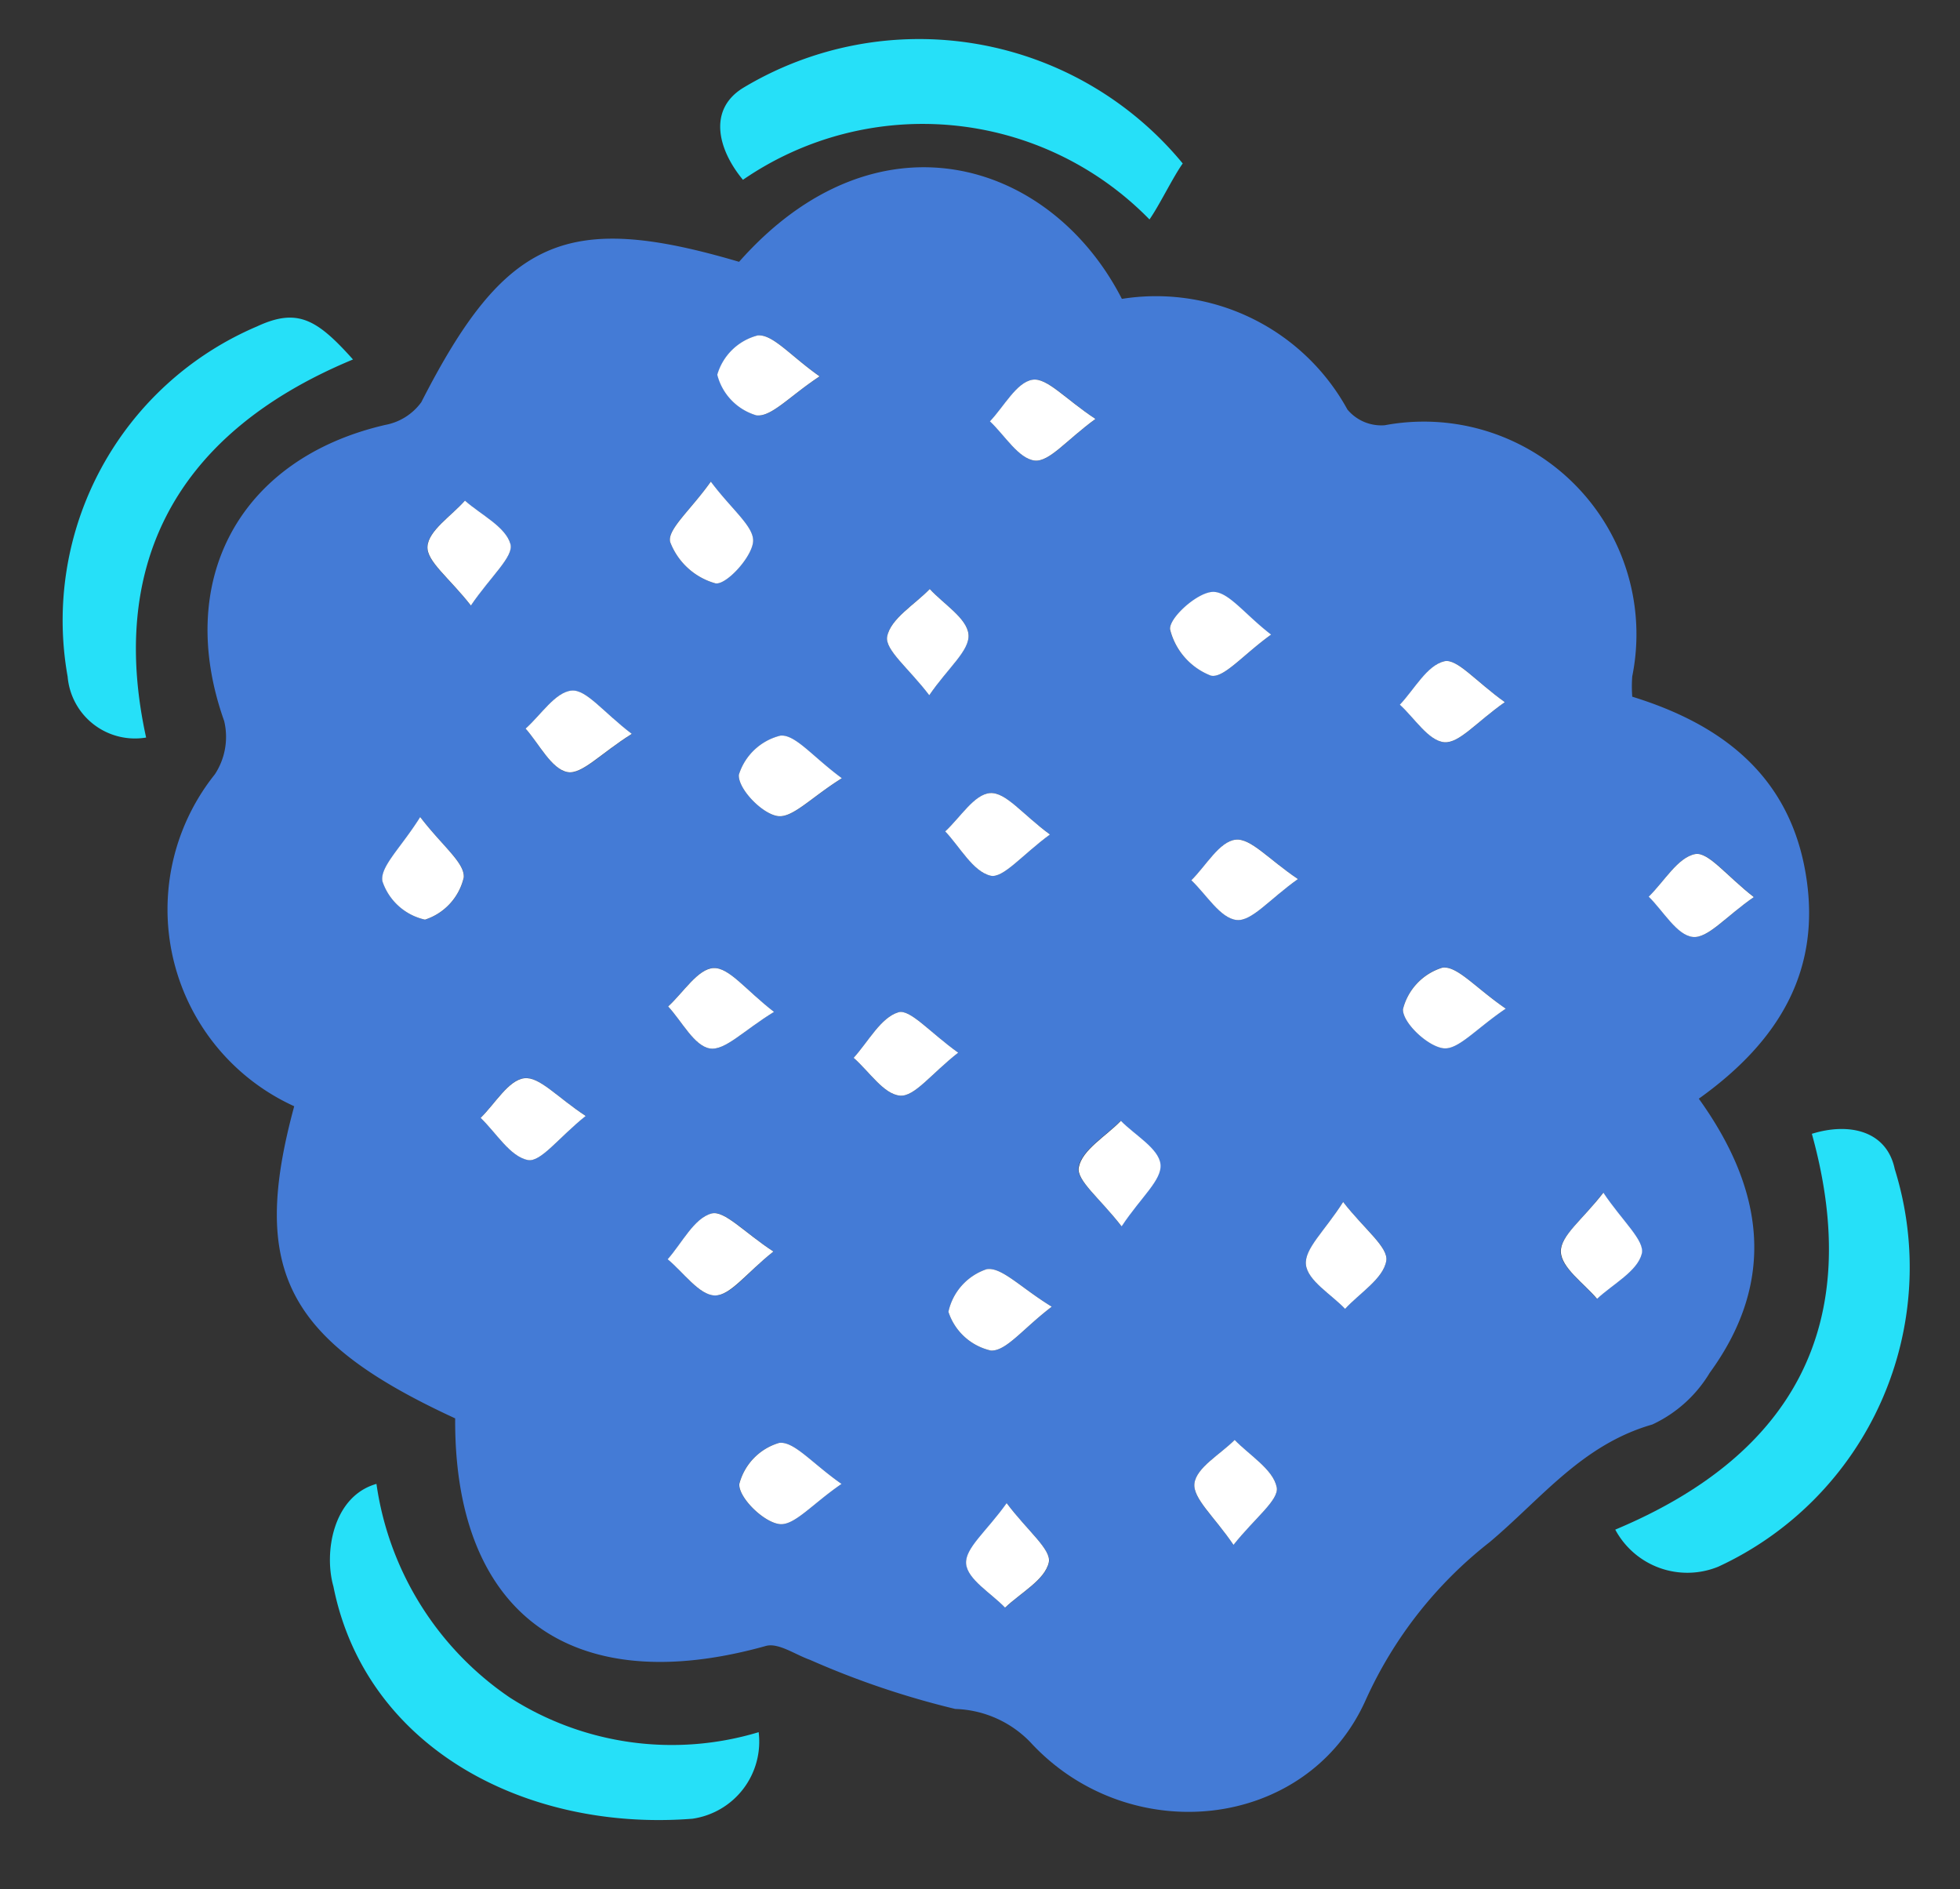
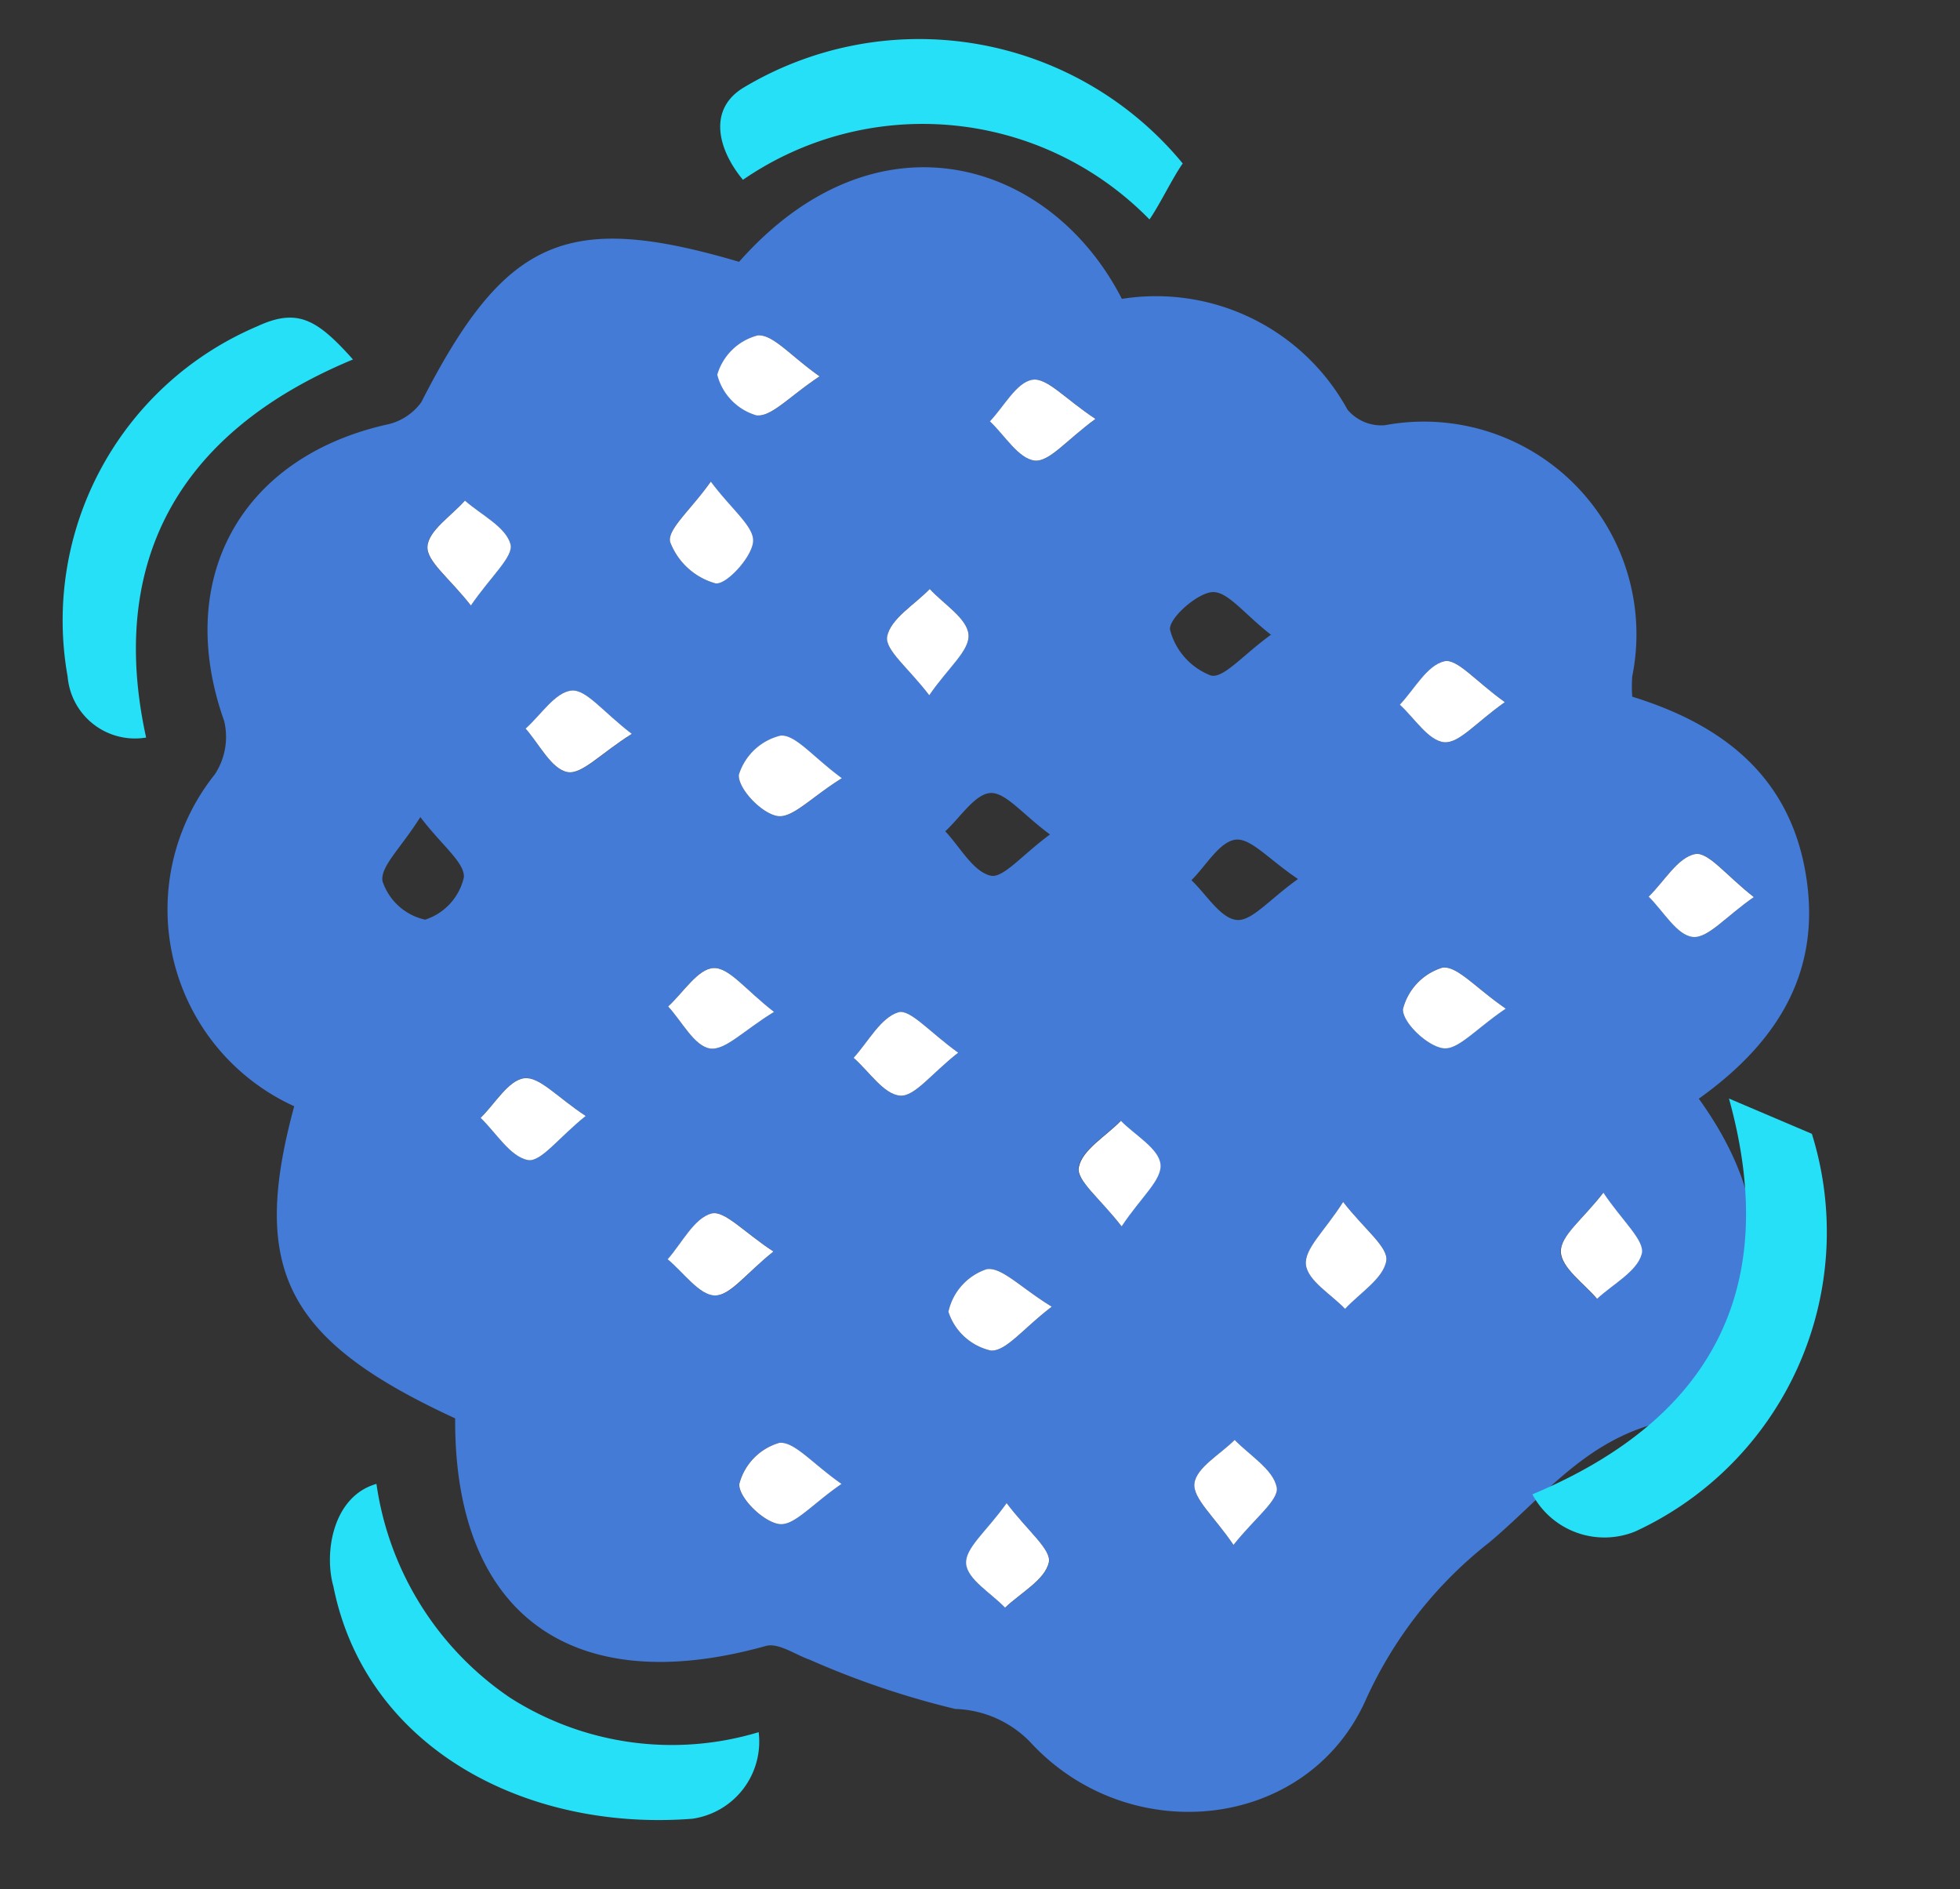
<svg xmlns="http://www.w3.org/2000/svg" width="50.623" height="48.789" viewBox="0 0 50.623 48.789">
  <rect x="0" y="0" width="50.623" height="48.789" fill="#333333" stroke="none" />
  <defs>
    <clipPath id="clip-path">
      <rect id="Rectangle_406" data-name="Rectangle 406" width="50.623" height="48.789" transform="translate(-2 -1)" fill="none" />
    </clipPath>
  </defs>
  <g id="Group_2441" data-name="Group 2441" transform="translate(2 1)">
    <g id="Group_2440" data-name="Group 2440" transform="translate(0 0)" clip-path="url(#clip-path)">
      <path id="Path_1033" data-name="Path 1033" d="M43.8,30.125c1.692,2.354,2.013,4.709.283,7.083A3.4,3.4,0,0,1,42.6,38.542c-1.813.521-2.856,1.906-4.2,3.037a10.822,10.822,0,0,0-3.2,4.074c-1.515,3.39-6.124,3.861-8.67,1.085a2.812,2.812,0,0,0-1.932-.851,22.03,22.03,0,0,1-3.754-1.269c-.38-.134-.816-.447-1.138-.358-5.007,1.4-8.054-.813-8.025-5.877-4.356-2.01-5.308-3.825-4.157-8.06a5.585,5.585,0,0,1-2.05-8.571,1.76,1.76,0,0,0,.241-1.377c-1.294-3.641.4-6.779,4.164-7.647a1.485,1.485,0,0,0,.927-.585c2.16-4.23,3.744-4.944,8.208-3.626,3.555-4.02,8.048-2.634,9.887.957a5.637,5.637,0,0,1,5.825,2.857,1.139,1.139,0,0,0,.965.406,5.492,5.492,0,0,1,6.392,6.484,3.448,3.448,0,0,0,0,.526c2.243.692,4.01,1.975,4.465,4.486s-.628,4.382-2.742,5.892m-23.9,3.95c-.746-.487-1.263-1.073-1.6-.982-.45.121-.761.762-1.131,1.18.4.336.8.926,1.215.935s.815-.577,1.514-1.133m6.025,6.5c-.52.731-1.08,1.173-1.047,1.567s.646.757,1.006,1.132c.4-.384,1.027-.716,1.129-1.168.074-.327-.546-.811-1.088-1.531M19.916,27.886c-.729-.562-1.158-1.149-1.561-1.133s-.783.636-1.174.991c.356.386.673,1.022,1.08,1.086.391.062.875-.469,1.655-.944m8.973,5.532c.5-.753,1.047-1.209,1-1.6s-.658-.749-1.023-1.119c-.387.4-1,.747-1.086,1.2-.064.337.555.8,1.105,1.519m12.446-.865c-.534.7-1.108,1.122-1.1,1.528s.6.811.935,1.216c.41-.382,1.041-.709,1.155-1.165.084-.338-.5-.844-.994-1.578M21.658,40.077c-.767-.538-1.226-1.107-1.611-1.061a1.5,1.5,0,0,0-1.031,1.066c-.01.357.631.983,1.039,1.031.384.045.838-.511,1.6-1.036M31.784,41.65c.552-.7,1.182-1.162,1.116-1.488-.093-.461-.7-.819-1.086-1.221-.37.372-.991.715-1.038,1.124-.046.39.508.848,1.008,1.586m-19.7-24.259c.516-.756,1.112-1.266,1.022-1.585-.125-.449-.759-.755-1.176-1.122-.347.393-.942.771-.968,1.184-.024.384.56.805,1.121,1.523m6.2-3.2c-.527.741-1.132,1.239-1.049,1.56A1.754,1.754,0,0,0,18.4,16.82c.27.051.942-.67.973-1.079.028-.387-.545-.818-1.092-1.548m14.469,3.953c-.692-.538-1.117-1.124-1.512-1.1s-1.137.686-1.093.972A1.726,1.726,0,0,0,31.2,19.2c.327.083.832-.535,1.555-1.055m-5.711,5.16c-.716-.528-1.151-1.1-1.546-1.07s-.775.635-1.159.988c.384.406.714,1.035,1.169,1.145.325.078.819-.538,1.536-1.063m6.406,1.15c-.756-.508-1.222-1.064-1.612-1.016-.417.051-.763.674-1.141,1.047.387.366.749.983,1.168,1.026.391.04.844-.531,1.586-1.057M38.816,27.8c-.791-.545-1.253-1.11-1.636-1.059a1.5,1.5,0,0,0-1.019,1.073c-.014.346.635.96,1.045,1.009.381.046.833-.5,1.61-1.022m-4.2,4.991c-.476.753-1,1.218-.961,1.621s.651.763,1.011,1.14c.379-.41.99-.783,1.064-1.242.056-.351-.565-.812-1.115-1.519m10.61-7.873c-.7-.546-1.174-1.172-1.513-1.109-.454.086-.806.708-1.2,1.1.376.371.725.994,1.138,1.04.391.043.847-.522,1.578-1.03m-21.3-5.213c.492-.716,1.046-1.168,1.012-1.57s-.64-.782-1-1.171c-.392.4-1.013.764-1.1,1.226-.066.344.558.82,1.086,1.515M10.78,22.857c-.5.8-1.042,1.281-.975,1.657a1.5,1.5,0,0,0,1.1.991,1.5,1.5,0,0,0,1-1.088c.032-.38-.551-.811-1.122-1.559m13.893,6.084c-.729-.521-1.241-1.134-1.545-1.045-.462.135-.779.76-1.158,1.177.4.35.778.942,1.2.976.375.03.8-.561,1.5-1.109m-9.621,1.629c-.736-.482-1.2-1.021-1.586-.973-.411.05-.755.658-1.128,1.023.4.388.763,1,1.222,1.089.333.062.8-.578,1.492-1.139M27.09,35.5c-.808-.5-1.295-1.033-1.681-.968a1.492,1.492,0,0,0-.987,1.1,1.5,1.5,0,0,0,1.093,1c.391.026.824-.558,1.575-1.131m1.132-22.927c-.779-.516-1.25-1.07-1.625-1.012-.413.064-.738.692-1.1,1.075.383.362.739.968,1.157,1.013.376.041.821-.531,1.57-1.076m10.572,7.314c-.749-.535-1.235-1.133-1.563-1.056-.446.105-.772.724-1.15,1.122.38.346.74.933,1.147.968.386.034.822-.512,1.565-1.034m-22.551.822c-.743-.568-1.174-1.151-1.552-1.118-.422.036-.8.63-1.191.982.356.4.665,1.042,1.082,1.122.373.07.864-.482,1.661-.985m5.425,1.144c-.759-.559-1.2-1.134-1.586-1.1a1.5,1.5,0,0,0-1.075,1.012c-.021.358.6,1,1,1.065.385.059.861-.475,1.659-.976M21.1,11.474c-.765-.536-1.211-1.091-1.6-1.056a1.472,1.472,0,0,0-1.042,1.015,1.471,1.471,0,0,0,1.01,1.049c.391.048.854-.5,1.636-1.009" transform="translate(-1.925 -2.756)" fill="#447bd6" />
      <path id="Path_1034" data-name="Path 1034" d="M23.125,74.719a2.012,2.012,0,0,1-1.713,2.235c-4.307.336-8.44-1.833-9.271-6-.246-.862-.02-2.325,1.112-2.647A8.04,8.04,0,0,0,16.7,73.826a7.759,7.759,0,0,0,6.423.893" transform="translate(-5.53 -30.988)" fill="#26e0f8" />
-       <path id="Path_1035" data-name="Path 1035" d="M77.776,51.662c.936-.293,1.928-.1,2.141.911a8.516,8.516,0,0,1-4.558,10.267,2.112,2.112,0,0,1-2.661-.957c4.61-1.93,6.443-5.3,5.078-10.221" transform="translate(-32.979 -23.383)" fill="#26e0f8" />
+       <path id="Path_1035" data-name="Path 1035" d="M77.776,51.662a8.516,8.516,0,0,1-4.558,10.267,2.112,2.112,0,0,1-2.661-.957c4.61-1.93,6.443-5.3,5.078-10.221" transform="translate(-32.979 -23.383)" fill="#26e0f8" />
      <path id="Path_1036" data-name="Path 1036" d="M42.177,3.222c-.256.36-.6,1.076-.858,1.445a8.188,8.188,0,0,0-10.5-1.024c-.634-.762-.92-1.8,0-2.371a8.822,8.822,0,0,1,11.359,1.95" transform="translate(-13.63 0)" fill="#26e0f8" />
      <path id="Path_1037" data-name="Path 1037" d="M6.977,13.888c-4.816,2-6.266,5.549-5.34,9.762A1.745,1.745,0,0,1-.39,22.077,8.249,8.249,0,0,1,4.5,13.034c1.041-.485,1.546-.193,2.481.854" transform="translate(0.137 -5.604)" fill="#26e0f8" />
      <path id="Path_1038" data-name="Path 1038" d="M30.632,56.5c-.7.556-1.113,1.142-1.514,1.133s-.811-.6-1.215-.935c.37-.419.681-1.06,1.131-1.181.335-.09.852.495,1.6.982" transform="translate(-12.658 -25.18)" fill="#fff" />
      <path id="Path_1039" data-name="Path 1039" d="M43.056,69.215c.541.721,1.162,1.2,1.088,1.531-.1.451-.728.784-1.129,1.168-.36-.375-.973-.73-1.006-1.133s.527-.835,1.047-1.566" transform="translate(-19.056 -31.399)" fill="#fff" />
      <path id="Path_1040" data-name="Path 1040" d="M30.658,45.056c-.78.475-1.264,1.006-1.655.944-.406-.064-.723-.7-1.079-1.085.39-.355.769-.975,1.174-.991s.832.57,1.561,1.132" transform="translate(-12.667 -19.925)" fill="#fff" />
      <path id="Path_1041" data-name="Path 1041" d="M48.431,53.864c-.551-.716-1.169-1.182-1.1-1.519.085-.452.7-.8,1.086-1.2.365.371.978.714,1.023,1.119s-.5.847-1,1.6" transform="translate(-21.467 -23.201)" fill="#fff" />
      <path id="Path_1042" data-name="Path 1042" d="M71.221,54.538c.491.734,1.079,1.24.994,1.578-.114.456-.745.783-1.155,1.165-.335-.4-.923-.8-.935-1.216s.562-.828,1.1-1.528" transform="translate(-31.811 -24.741)" fill="#fff" />
      <path id="Path_1043" data-name="Path 1043" d="M33.923,67.426c-.764.526-1.218,1.081-1.6,1.036-.408-.048-1.05-.674-1.039-1.031a1.5,1.5,0,0,1,1.031-1.066c.385-.046.844.523,1.611,1.061" transform="translate(-14.19 -30.105)" fill="#fff" />
      <path id="Path_1044" data-name="Path 1044" d="M53.811,68.938c-.5-.737-1.054-1.2-1.009-1.586.048-.409.668-.752,1.039-1.124.387.4.994.761,1.086,1.222.066.326-.564.792-1.116,1.488" transform="translate(-23.952 -30.044)" fill="#fff" />
      <path id="Path_1045" data-name="Path 1045" d="M17.667,24.539c-.561-.718-1.145-1.14-1.121-1.523.025-.413.621-.791.967-1.185.417.367,1.051.674,1.176,1.122.09.32-.506.83-1.022,1.586" transform="translate(-7.505 -9.903)" fill="#fff" />
      <path id="Path_1046" data-name="Path 1046" d="M29.065,20.934c.547.73,1.12,1.161,1.092,1.548-.031.408-.7,1.13-.973,1.079a1.756,1.756,0,0,1-1.168-1.066c-.083-.321.522-.819,1.049-1.56" transform="translate(-12.706 -9.497)" fill="#fff" />
-       <path id="Path_1047" data-name="Path 1047" d="M54.259,27.251c-.723.52-1.227,1.138-1.555,1.056a1.728,1.728,0,0,1-1.05-1.188c-.044-.286.687-.952,1.093-.973s.821.567,1.512,1.1" transform="translate(-23.432 -11.861)" fill="#fff" />
-       <path id="Path_1048" data-name="Path 1048" d="M43.727,36.724c-.717.525-1.211,1.142-1.536,1.063-.455-.11-.785-.738-1.169-1.144.385-.354.752-.961,1.159-.989s.829.542,1.546,1.07" transform="translate(-18.609 -16.174)" fill="#fff" />
-       <path id="Path_1049" data-name="Path 1049" d="M55.412,38.872c-.741.526-1.195,1.1-1.586,1.057-.42-.043-.781-.659-1.168-1.026.378-.373.724-1,1.141-1.047.391-.048.856.509,1.612,1.016" transform="translate(-23.888 -17.172)" fill="#fff" />
      <path id="Path_1050" data-name="Path 1050" d="M65.317,44.961c-.776.525-1.228,1.068-1.61,1.023-.41-.049-1.058-.663-1.045-1.009a1.506,1.506,0,0,1,1.02-1.073c.382-.05.845.515,1.636,1.059" transform="translate(-28.426 -19.914)" fill="#fff" />
      <path id="Path_1051" data-name="Path 1051" d="M59.032,54.979c.549.707,1.171,1.168,1.115,1.519-.074.459-.685.832-1.064,1.242-.361-.378-.966-.728-1.011-1.14s.484-.868.961-1.621" transform="translate(-26.342 -24.941)" fill="#fff" />
      <path id="Path_1052" data-name="Path 1052" d="M76.995,39.645c-.732.508-1.188,1.073-1.578,1.03-.412-.045-.761-.669-1.138-1.04.4-.391.749-1.013,1.2-1.1.339-.064.81.563,1.513,1.109" transform="translate(-33.696 -17.48)" fill="#fff" />
      <path id="Path_1053" data-name="Path 1053" d="M39.361,28.752c-.528-.695-1.151-1.171-1.086-1.515.089-.462.709-.822,1.1-1.226.356.388.962.756,1,1.171s-.52.853-1.012,1.57" transform="translate(-17.361 -11.8)" fill="#fff" />
-       <path id="Path_1054" data-name="Path 1054" d="M15.393,36.791c.571.748,1.154,1.18,1.122,1.56a1.5,1.5,0,0,1-1,1.087,1.5,1.5,0,0,1-1.1-.991c-.067-.376.475-.86.975-1.657" transform="translate(-6.538 -16.69)" fill="#fff" />
      <path id="Path_1055" data-name="Path 1055" d="M39.392,47.051c-.7.548-1.125,1.139-1.5,1.109-.424-.034-.8-.627-1.2-.976.378-.417.7-1.041,1.157-1.177.3-.09.816.524,1.545,1.045" transform="translate(-16.644 -20.867)" fill="#fff" />
      <path id="Path_1056" data-name="Path 1056" d="M21.774,50.1c-.7.561-1.159,1.2-1.492,1.139-.459-.086-.819-.7-1.222-1.089.373-.364.716-.973,1.128-1.023.39-.048.85.492,1.586.974" transform="translate(-8.646 -22.283)" fill="#fff" />
      <path id="Path_1057" data-name="Path 1057" d="M43.842,59.123c-.751.573-1.183,1.158-1.575,1.131a1.5,1.5,0,0,1-1.093-1,1.494,1.494,0,0,1,.987-1.1c.386-.064.873.472,1.681.968" transform="translate(-18.678 -26.379)" fill="#fff" />
      <path id="Path_1058" data-name="Path 1058" d="M45.865,17.124c-.749.545-1.193,1.117-1.57,1.076-.417-.046-.774-.651-1.157-1.013.363-.382.688-1.01,1.1-1.074.376-.058.847.5,1.625,1.012" transform="translate(-19.57 -7.307)" fill="#fff" />
      <path id="Path_1059" data-name="Path 1059" d="M65.226,30.473c-.743.522-1.179,1.068-1.565,1.034-.407-.035-.767-.622-1.147-.968.378-.4.7-1.017,1.15-1.122.327-.077.813.521,1.562,1.056" transform="translate(-28.359 -13.341)" fill="#fff" />
      <path id="Path_1060" data-name="Path 1060" d="M23.927,31.928c-.8.5-1.288,1.056-1.661.985-.416-.079-.726-.723-1.081-1.122.394-.351.769-.946,1.191-.982.379-.032.809.551,1.552,1.118" transform="translate(-9.61 -13.976)" fill="#fff" />
      <path id="Path_1061" data-name="Path 1061" d="M33.924,34.037c-.8.5-1.274,1.035-1.659.976-.406-.062-1.024-.707-1-1.065a1.5,1.5,0,0,1,1.075-1.012c.387-.033.827.541,1.586,1.1" transform="translate(-14.182 -14.94)" fill="#fff" />
      <path id="Path_1062" data-name="Path 1062" d="M32.894,15.078c-.782.514-1.245,1.056-1.636,1.009a1.471,1.471,0,0,1-1.01-1.049,1.472,1.472,0,0,1,1.042-1.015c.392-.036.839.52,1.6,1.056" transform="translate(-13.722 -6.361)" fill="#fff" />
    </g>
  </g>
</svg>